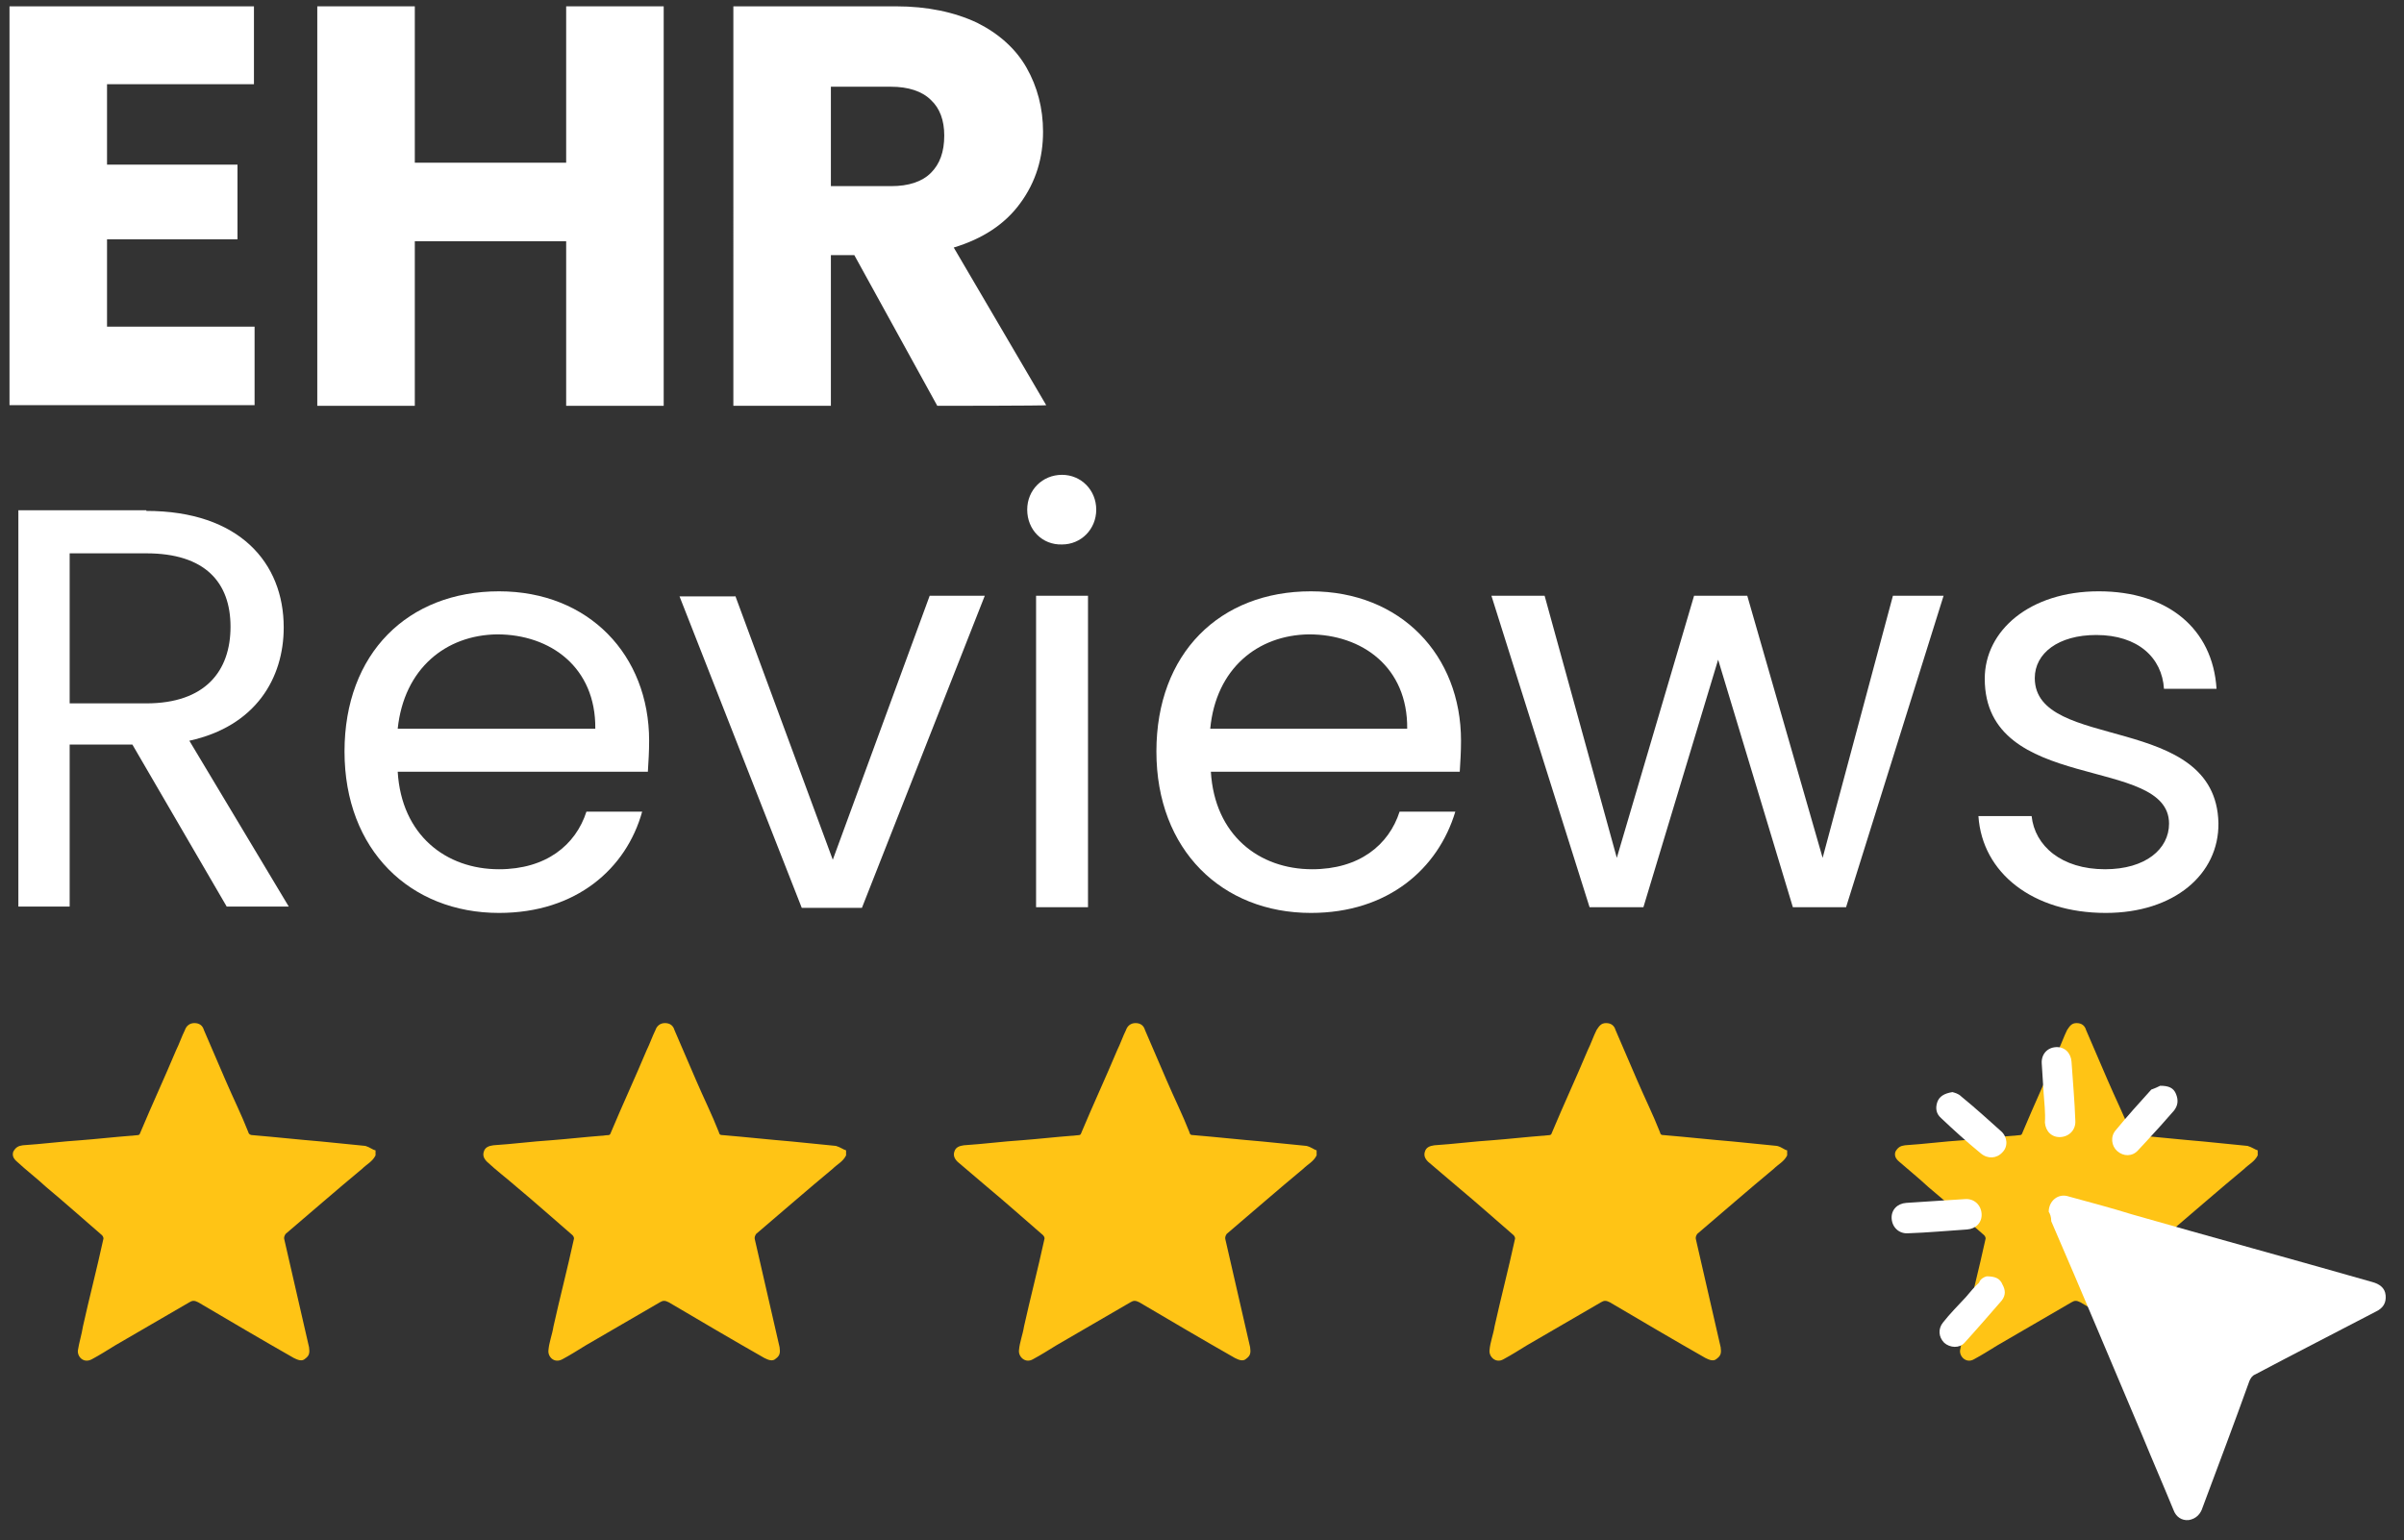
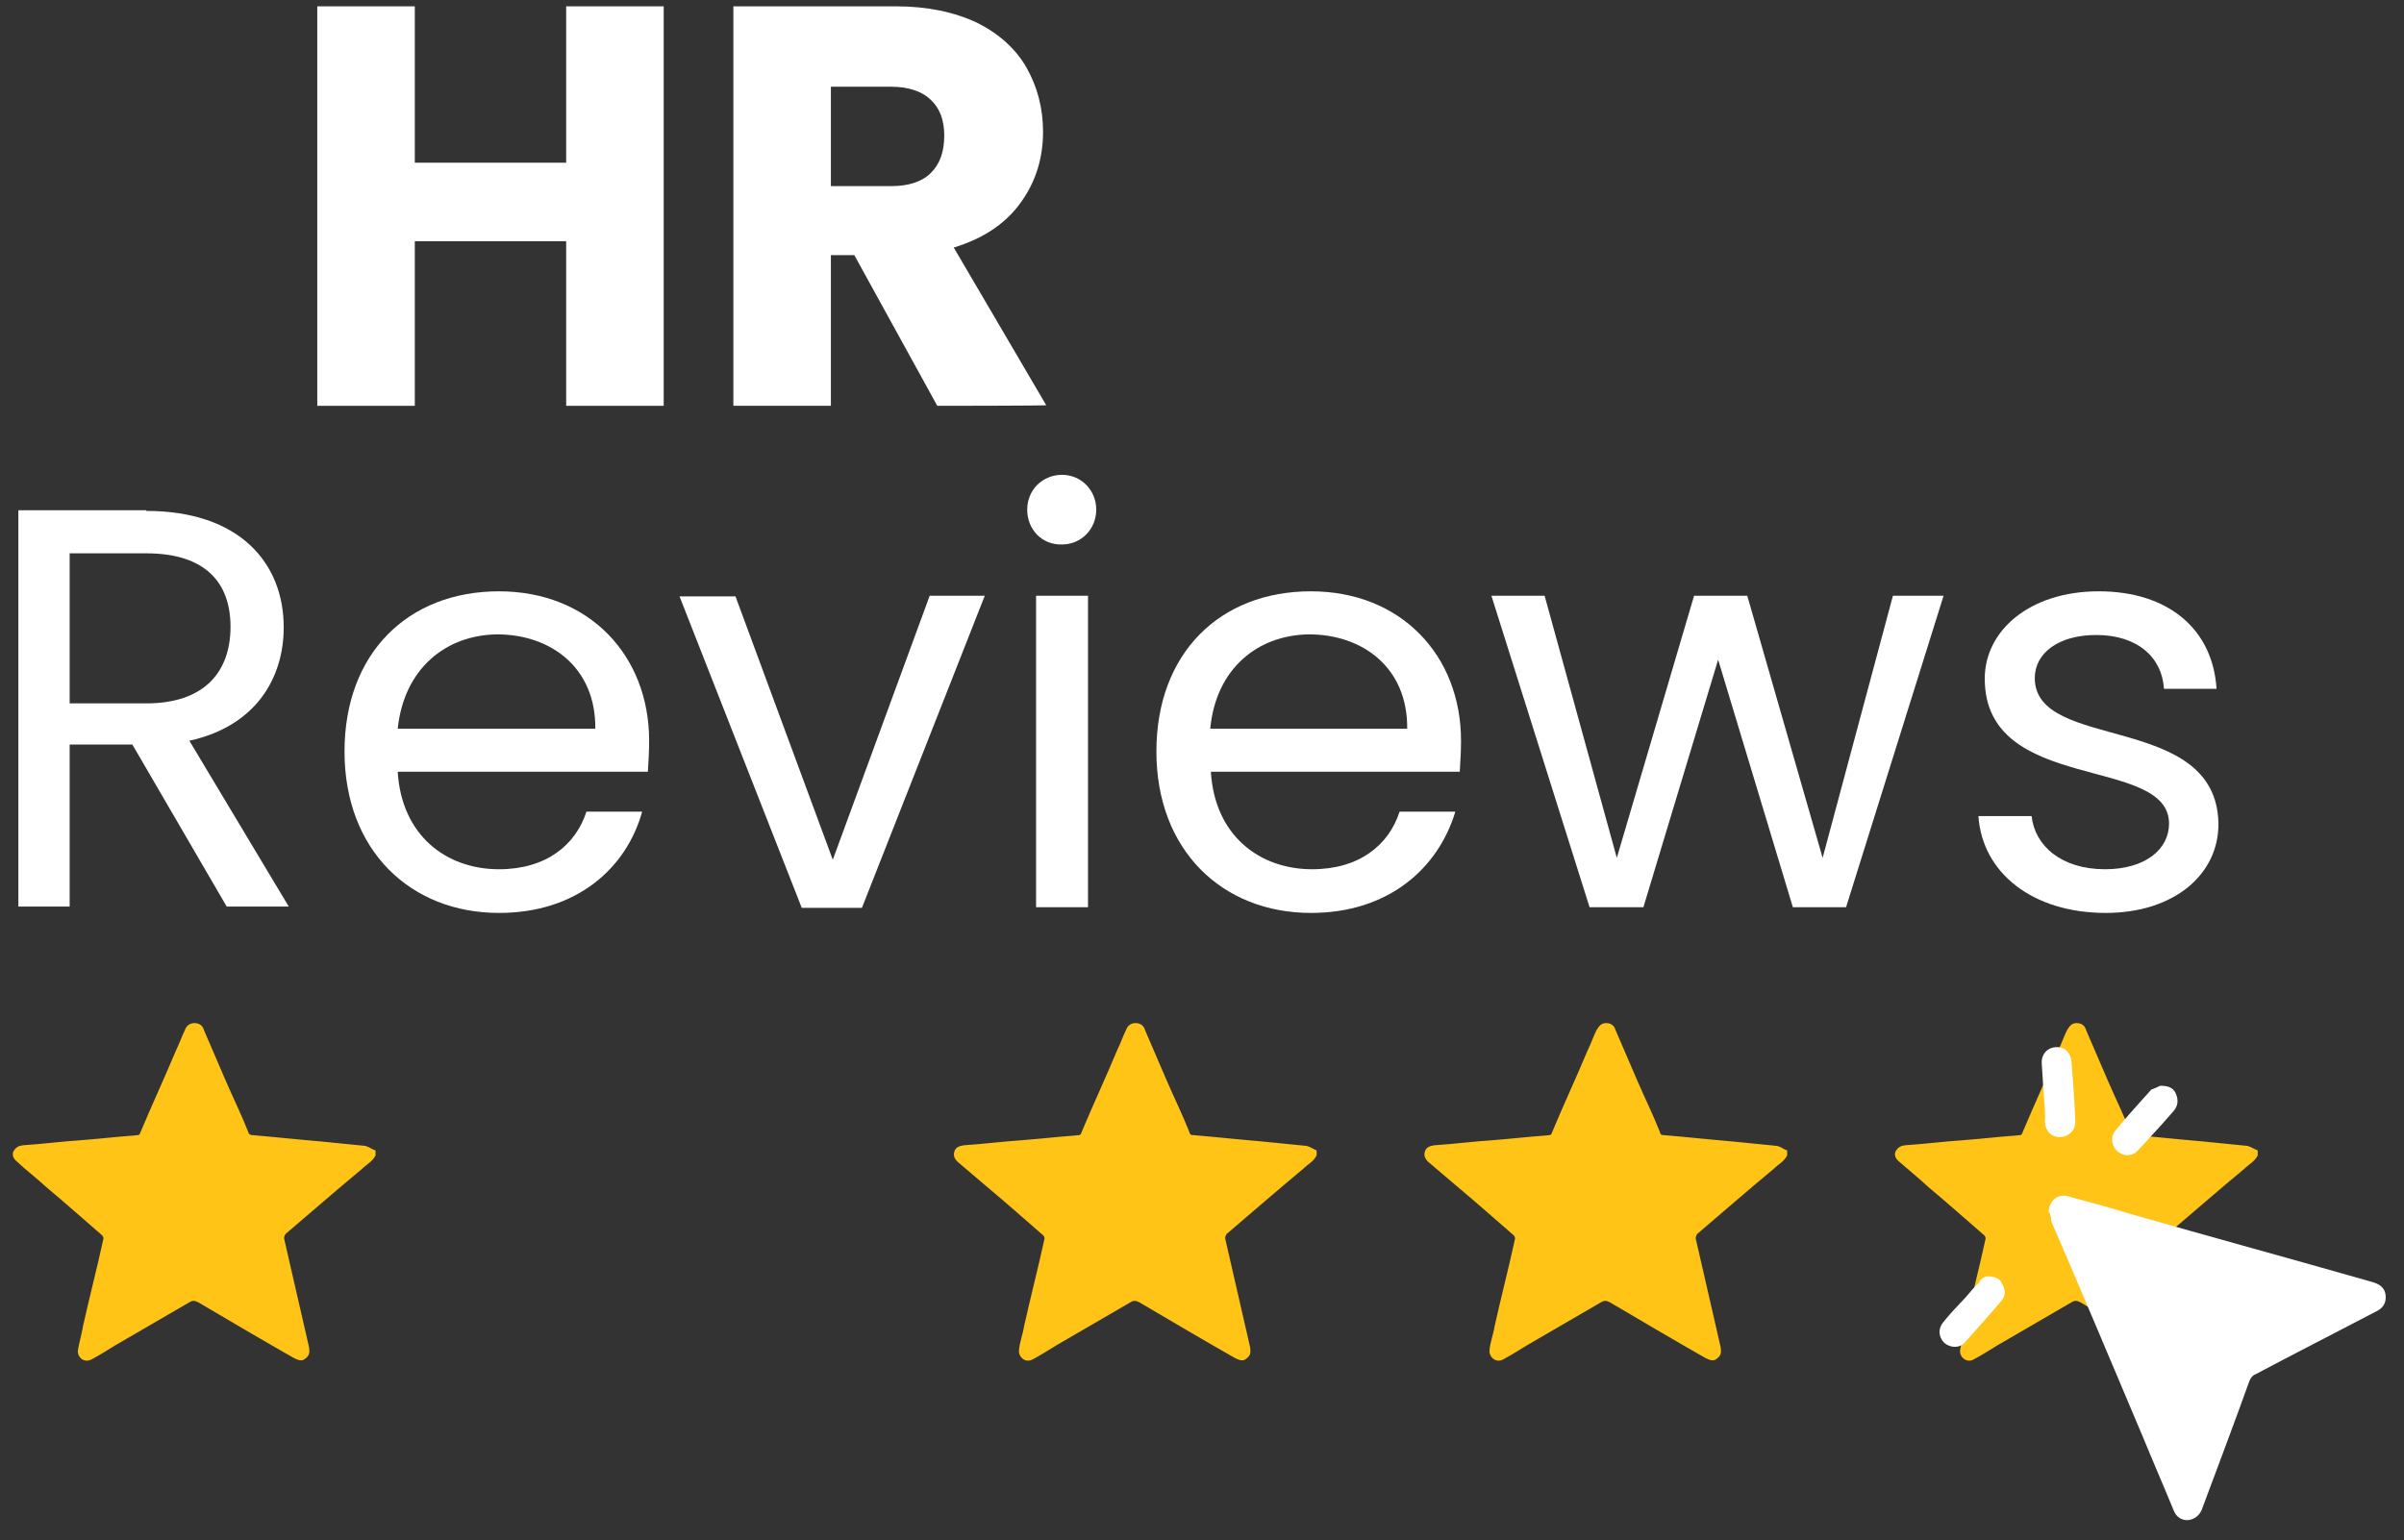
<svg xmlns="http://www.w3.org/2000/svg" version="1.1" id="Layer_2_00000118393843818767778090000001300179062386920612_" x="0px" y="0px" viewBox="0 0 379.6 243.3" style="enable-background:new 0 0 379.6 243.3;" xml:space="preserve">
  <rect x="0" y="0" width="379.6" height="243.3" fill="#333333" stroke="none" />
  <style type="text/css">
	.st0{enable-background:new    ;}
	.st1{fill:#FFFFFF;}
	.st2{fill:#FFC415;}
</style>
  <g>
    <g class="st0">
-       <path class="st1" d="M16.9,13.3V26h20.6v11.8H16.9v13.8h23.3V64H1.5V1h38.6v12.3H16.9z" />
      <path class="st1" d="M104.8,1v63.1H89.4v-26H65.5v26H50.1V1h15.4v24.7h23.9V1H104.8z" />
      <path class="st1" d="M148,64.1l-13.1-23.8h-3.7v23.8h-15.4V1h25.7c4.9,0,9.2,0.9,12.8,2.6c3.4,1.7,6.1,4.1,7.8,7.1    c1.7,3,2.6,6.4,2.6,10.1c0,4.1-1.1,7.9-3.6,11.3c-2.4,3.3-5.9,5.6-10.5,7l14.6,24.9C165.3,64.1,148,64.1,148,64.1z M131.2,29.4    h9.5c2.8,0,4.9-0.7,6.3-2.1c1.4-1.4,2.1-3.3,2.1-5.9c0-2.4-0.7-4.3-2.1-5.6c-1.4-1.4-3.6-2.1-6.3-2.1h-9.5V29.4z" />
    </g>
    <g class="st0">
      <path class="st1" d="M23.1,80.7c14.7,0,21.7,8.2,21.7,18.4c0,8-4.4,15.6-14.9,17.9l15.7,26.2h-9.8l-14.9-25.6H11v25.6H2.9V80.6    h20.2V80.7z M23.1,87.4H11v23.7h12.1c9.3,0,13.3-5.1,13.3-12.1S32.4,87.4,23.1,87.4z" />
      <path class="st1" d="M78.8,144.2c-14,0-24.4-9.9-24.4-25.5c0-15.5,10-25.3,24.4-25.3c14.2,0,23.7,10.1,23.7,23.6    c0,1.8-0.1,3.2-0.2,4.9H62.8c0.6,10,7.6,15.4,16,15.4c7.4,0,12.1-3.8,13.8-9.1h8.8C98.9,137.2,91,144.2,78.8,144.2z M62.8,115.1    H94c0.1-9.7-7.1-14.9-15.5-14.9C70.4,100.3,63.8,105.6,62.8,115.1z" />
      <path class="st1" d="M116.1,94.1l15.4,41.7l15.3-41.7h8.7l-19.4,49.3h-9.5l-19.3-49.2h8.8V94.1z" />
      <path class="st1" d="M162.2,80.5c0-3.1,2.4-5.5,5.5-5.5c3,0,5.4,2.4,5.4,5.5c0,3.1-2.4,5.5-5.4,5.5    C164.6,86.1,162.2,83.7,162.2,80.5z M163.6,94.1h8.2v49.2h-8.2V94.1z" />
      <path class="st1" d="M207,144.2c-14,0-24.4-9.9-24.4-25.5c0-15.5,10-25.3,24.4-25.3c14.2,0,23.7,10.1,23.7,23.6    c0,1.8-0.1,3.2-0.2,4.9h-39.3c0.6,10,7.6,15.4,16,15.4c7.4,0,12.1-3.8,13.8-9.1h8.8C227.1,137.2,219.2,144.2,207,144.2z     M191.1,115.1h31.1c0.1-9.7-7.1-14.9-15.5-14.9C198.6,100.3,192,105.6,191.1,115.1z" />
      <path class="st1" d="M235.5,94.1h8.4l11.4,41.4l12.2-41.4h8.4l11.9,41.4l11.1-41.4h8l-15.4,49.2h-8.4l-11.8-39.1l-11.8,39.1H251    L235.5,94.1z" />
      <path class="st1" d="M332.5,144.2c-11.5,0-19.5-6.3-20.1-15.3h8.4c0.5,4.7,4.7,8.4,11.6,8.4c6.4,0,10.1-3.2,10.1-7.2    c0-10.9-29.1-4.6-29.1-22.9c0-7.6,7.1-13.8,18-13.8c10.9,0,18,5.9,18.6,15.4h-8.3c-0.3-4.9-4.1-8.5-10.7-8.5c-6,0-9.7,2.9-9.7,6.8    c0,11.7,28.6,5.3,29,22.9C350.4,138.1,343.3,144.2,332.5,144.2z" />
    </g>
    <g>
      <path class="st2" d="M57.7,181c-2.3-0.2-4.7-0.5-7-0.7c-3.6-0.3-7.2-0.7-10.8-1c-0.3,0-0.6-0.1-0.7-0.5c-1.1-2.8-2.4-5.4-3.6-8.2    c-1.1-2.6-2.3-5.3-3.4-7.9c-0.2-0.7-0.7-1.1-1.5-1.1c-0.8,0-1.3,0.5-1.5,1.1c-0.5,1-0.9,2.2-1.4,3.2c-1.8,4.3-3.8,8.6-5.6,12.9    c-0.1,0.2-0.1,0.5-0.5,0.5c-0.3,0-0.7,0.1-1.1,0.1c-2.6,0.2-5.2,0.5-7.8,0.7c-3.1,0.2-6.1,0.6-9.2,0.8c-0.7,0.1-1.1,0.3-1.5,1    c-0.2,0.6,0,1.1,0.6,1.6c1.5,1.4,3.1,2.6,4.6,4c3,2.5,5.9,5.1,8.8,7.6c0.2,0.2,0.3,0.5,0.2,0.7c-1,4.6-2.2,9.2-3.2,13.7    c-0.2,1.3-0.6,2.5-0.8,3.8c-0.1,1,0.9,2.1,2.2,1.4c1.3-0.7,2.4-1.4,3.7-2.2c3.9-2.3,7.8-4.5,11.7-6.8c0.5-0.3,0.8-0.3,1.4,0    c5.1,3,10,5.9,15.1,8.8c0.6,0.3,1.3,0.6,1.8,0.1c0.7-0.5,0.7-1,0.6-1.8c-1.3-5.6-2.6-11.3-3.9-17c-0.1-0.3,0-0.6,0.2-0.9    c4-3.4,8-6.9,12.1-10.3c0.7-0.7,1.6-1.1,2.1-2.1v-0.8C58.8,181.6,58.4,181.2,57.7,181L57.7,181z" />
-       <path class="st2" d="M132,181c-2.3-0.2-4.7-0.5-7-0.7c-3.6-0.3-7.2-0.7-10.8-1c-0.5,0-0.6-0.1-0.7-0.5c-1.1-2.8-2.4-5.4-3.6-8.2    c-1.1-2.6-2.3-5.3-3.4-7.9c-0.2-0.7-0.7-1.1-1.5-1.1s-1.3,0.5-1.5,1.1c-0.5,1-0.9,2.2-1.4,3.2c-1.8,4.3-3.8,8.6-5.6,12.9    c-0.1,0.2-0.1,0.5-0.5,0.5s-0.7,0.1-1.1,0.1c-2.6,0.2-5.2,0.5-7.8,0.7c-3.1,0.2-6.1,0.6-9.2,0.8c-0.7,0.1-1.3,0.3-1.5,1    c-0.2,0.6,0,1.1,0.5,1.6c1.5,1.4,3.1,2.6,4.7,4c3,2.5,5.9,5.1,8.8,7.6c0.2,0.2,0.3,0.5,0.2,0.7c-1,4.6-2.2,9.2-3.2,13.7    c-0.2,1.3-0.7,2.5-0.8,3.8c-0.1,1,0.9,2.1,2.2,1.4s2.4-1.4,3.7-2.2c3.9-2.3,7.8-4.5,11.7-6.8c0.5-0.3,0.8-0.3,1.4,0    c5.1,3,10,5.9,15.1,8.8c0.6,0.3,1.3,0.6,1.8,0.1c0.7-0.5,0.7-1,0.6-1.8c-1.3-5.6-2.6-11.3-3.9-17c-0.1-0.3,0-0.6,0.2-0.9    c4-3.4,8-6.9,12.1-10.3c0.7-0.7,1.6-1.1,2.1-2.1v-0.8C133.2,181.6,132.7,181.2,132,181L132,181z" />
      <path class="st2" d="M206.3,181c-2.3-0.2-4.7-0.5-7-0.7c-3.6-0.3-7.2-0.7-10.8-1c-0.5,0-0.6-0.1-0.7-0.5c-1.1-2.8-2.4-5.4-3.6-8.2    c-1.1-2.6-2.3-5.3-3.4-7.9c-0.2-0.7-0.7-1.1-1.5-1.1s-1.3,0.5-1.5,1.1c-0.5,1-0.9,2.2-1.4,3.2c-1.8,4.3-3.8,8.6-5.6,12.9    c-0.1,0.2-0.1,0.5-0.5,0.5c-0.3,0-0.7,0.1-1.1,0.1c-2.6,0.2-5.2,0.5-7.8,0.7c-3.1,0.2-6.1,0.6-9.2,0.8c-0.7,0.1-1.3,0.3-1.5,1    c-0.2,0.6,0,1.1,0.5,1.6c1.6,1.4,3.1,2.6,4.7,4c3,2.5,5.9,5.1,8.8,7.6c0.2,0.2,0.3,0.5,0.2,0.7c-1,4.6-2.2,9.2-3.2,13.7    c-0.2,1.3-0.7,2.5-0.8,3.8c-0.1,1,1,2.1,2.2,1.4c1.3-0.7,2.4-1.4,3.7-2.2c3.9-2.3,7.8-4.5,11.7-6.8c0.5-0.3,0.8-0.3,1.4,0    c5.1,3,10,5.9,15.1,8.8c0.6,0.3,1.3,0.6,1.8,0.1c0.7-0.5,0.7-1,0.6-1.8c-1.3-5.6-2.6-11.3-3.9-17c-0.1-0.3,0-0.6,0.2-0.9    c4-3.4,8-6.9,12.1-10.3c0.7-0.7,1.6-1.1,2.1-2.1v-0.8C207.5,181.6,207.1,181.2,206.3,181L206.3,181z" />
      <path class="st2" d="M280.6,181c-2.3-0.2-4.7-0.5-7-0.7c-3.6-0.3-7.2-0.7-10.8-1c-0.5,0-0.6-0.1-0.7-0.5c-1.1-2.8-2.4-5.4-3.6-8.2    c-1.1-2.6-2.3-5.3-3.4-7.9c-0.2-0.7-0.7-1.1-1.5-1.1c-0.8,0-1.1,0.5-1.5,1.1c-0.5,1-0.9,2.2-1.4,3.2c-1.8,4.3-3.8,8.6-5.6,12.9    c-0.1,0.2-0.1,0.5-0.5,0.5c-0.3,0-0.7,0.1-1.1,0.1c-2.6,0.2-5.2,0.5-7.8,0.7c-3.1,0.2-6.1,0.6-9.2,0.8c-0.7,0.1-1.3,0.3-1.5,1    c-0.2,0.6,0,1.1,0.5,1.6c1.6,1.4,3.1,2.6,4.7,4c3,2.5,5.9,5.1,8.8,7.6c0.2,0.2,0.3,0.5,0.2,0.7c-1,4.6-2.2,9.2-3.2,13.7    c-0.2,1.3-0.7,2.5-0.8,3.8c-0.1,1,1,2.1,2.2,1.4c1.3-0.7,2.4-1.4,3.7-2.2c3.9-2.3,7.8-4.5,11.7-6.8c0.5-0.3,0.8-0.3,1.4,0    c5.1,3,10,5.9,15.1,8.8c0.6,0.3,1.3,0.6,1.8,0.1c0.7-0.5,0.7-1,0.6-1.8c-1.3-5.6-2.6-11.3-3.9-17c-0.1-0.3,0-0.6,0.2-0.9    c4-3.4,8-6.9,12.1-10.3c0.7-0.7,1.6-1.1,2.1-2.1v-0.8C281.7,181.6,281.4,181.2,280.6,181L280.6,181z" />
      <path class="st2" d="M354.9,181c-2.3-0.2-4.7-0.5-7-0.7c-3.6-0.3-7.2-0.7-10.8-1c-0.5,0-0.6-0.1-0.7-0.5c-1.1-2.8-2.4-5.4-3.6-8.2    c-1.1-2.6-2.3-5.3-3.4-7.9c-0.2-0.7-0.7-1.1-1.5-1.1c-0.8,0-1.1,0.5-1.5,1.1c-0.5,1-0.9,2.2-1.4,3.2c-1.8,4.3-3.8,8.6-5.6,12.9    c-0.1,0.2-0.1,0.5-0.5,0.5c-0.3,0-0.7,0.1-1.1,0.1c-2.6,0.2-5.2,0.5-7.8,0.7c-3.1,0.2-6.1,0.6-9.2,0.8c-0.7,0.1-1.1,0.3-1.5,1    c-0.2,0.6,0,1.1,0.6,1.6c1.6,1.4,3.1,2.6,4.6,4c3,2.5,5.9,5.1,8.8,7.6c0.2,0.2,0.3,0.5,0.2,0.7c-1,4.6-2.2,9.2-3.2,13.7    c-0.2,1.3-0.6,2.5-0.8,3.8c-0.1,1,1,2.1,2.2,1.4c1.3-0.7,2.4-1.4,3.7-2.2c3.9-2.3,7.8-4.5,11.7-6.8c0.5-0.3,0.8-0.3,1.4,0    c5.1,3,10,5.9,15.1,8.8c0.6,0.3,1.3,0.6,1.8,0.1c0.7-0.5,0.7-1,0.6-1.8c-1.3-5.6-2.6-11.3-3.9-17c-0.1-0.3,0-0.6,0.2-0.9    c4-3.4,8-6.9,12.1-10.3c0.7-0.7,1.6-1.1,2.1-2.1v-0.8C356.1,181.6,355.6,181.2,354.9,181L354.9,181z" />
    </g>
    <g>
      <path class="st1" d="M323.5,191.4c0-1.7,1.5-3,3.2-2.4c3.3,0.9,6.7,1.8,9.9,2.8c12.6,3.6,25.4,7.1,38,10.7c1.1,0.3,2,0.9,2.1,2.1    c0.1,1.1-0.3,2-1.6,2.6c-6.3,3.3-12.6,6.5-19,9.9c-0.5,0.2-0.7,0.6-0.9,1c-2.4,6.7-4.9,13.3-7.4,20c-0.3,1-1,1.8-2.2,2    c-1.1,0.1-2-0.5-2.4-1.6c-1.6-3.9-3.3-7.8-4.9-11.7c-4.8-11.3-9.5-22.6-14.4-33.9C323.9,192.2,323.7,191.7,323.5,191.4    L323.5,191.4z" />
-       <path class="st1" d="M305.6,189.7c1.6-0.1,3.1-0.2,4.7-0.3c1.4-0.1,2.5,0.9,2.6,2.3c0.1,1.4-0.9,2.4-2.3,2.5    c-3.1,0.2-6.2,0.5-9.3,0.6c-1.4,0.1-2.5-0.9-2.6-2.3c-0.1-1.4,0.9-2.4,2.3-2.5C302.5,189.9,304,189.8,305.6,189.7L305.6,189.7z" />
      <path class="st1" d="M322.7,172.7c-0.1-1.6-0.2-3.1-0.3-4.7c-0.1-1.4,0.8-2.5,2.2-2.6c1.4-0.1,2.4,0.9,2.5,2.3    c0.2,3.1,0.5,6.2,0.6,9.3c0.1,1.4-0.9,2.5-2.3,2.6c-1.4,0.1-2.4-0.9-2.5-2.3C323,175.8,322.8,174.1,322.7,172.7L322.7,172.7z" />
-       <path class="st1" d="M308.3,172.5c0.3,0.1,0.9,0.2,1.4,0.7c2.2,1.8,4.3,3.7,6.3,5.5c1,0.9,1.1,2.4,0.2,3.3c-0.9,1-2.3,1.1-3.4,0.2    c-2.2-1.8-4.3-3.7-6.3-5.6c-0.8-0.7-0.9-1.6-0.6-2.5C306.2,173.2,307,172.7,308.3,172.5L308.3,172.5z" />
      <path class="st1" d="M313.7,201.6c1.3,0,2.1,0.3,2.5,1.3c0.5,0.9,0.5,1.7-0.1,2.5c-2,2.3-3.9,4.5-5.9,6.7c-0.8,0.9-2.3,0.8-3.2,0    c-0.9-0.9-1-2.2-0.2-3.2c1.1-1.4,2.3-2.6,3.6-4c0.7-0.8,1.3-1.6,2.1-2.3C312.7,202,313.3,201.7,313.7,201.6L313.7,201.6z" />
      <path class="st1" d="M341.1,171.5c1.3,0,2.1,0.3,2.5,1.3s0.3,1.8-0.3,2.6c-1.4,1.6-2.9,3.3-4.4,4.9c-0.5,0.5-0.8,0.9-1.3,1.4    c-0.9,1-2.3,1-3.3,0.1c-0.9-0.8-1.1-2.3-0.2-3.3c1.8-2.2,3.7-4.3,5.6-6.4C340.3,171.9,340.9,171.6,341.1,171.5L341.1,171.5z" />
    </g>
  </g>
</svg>